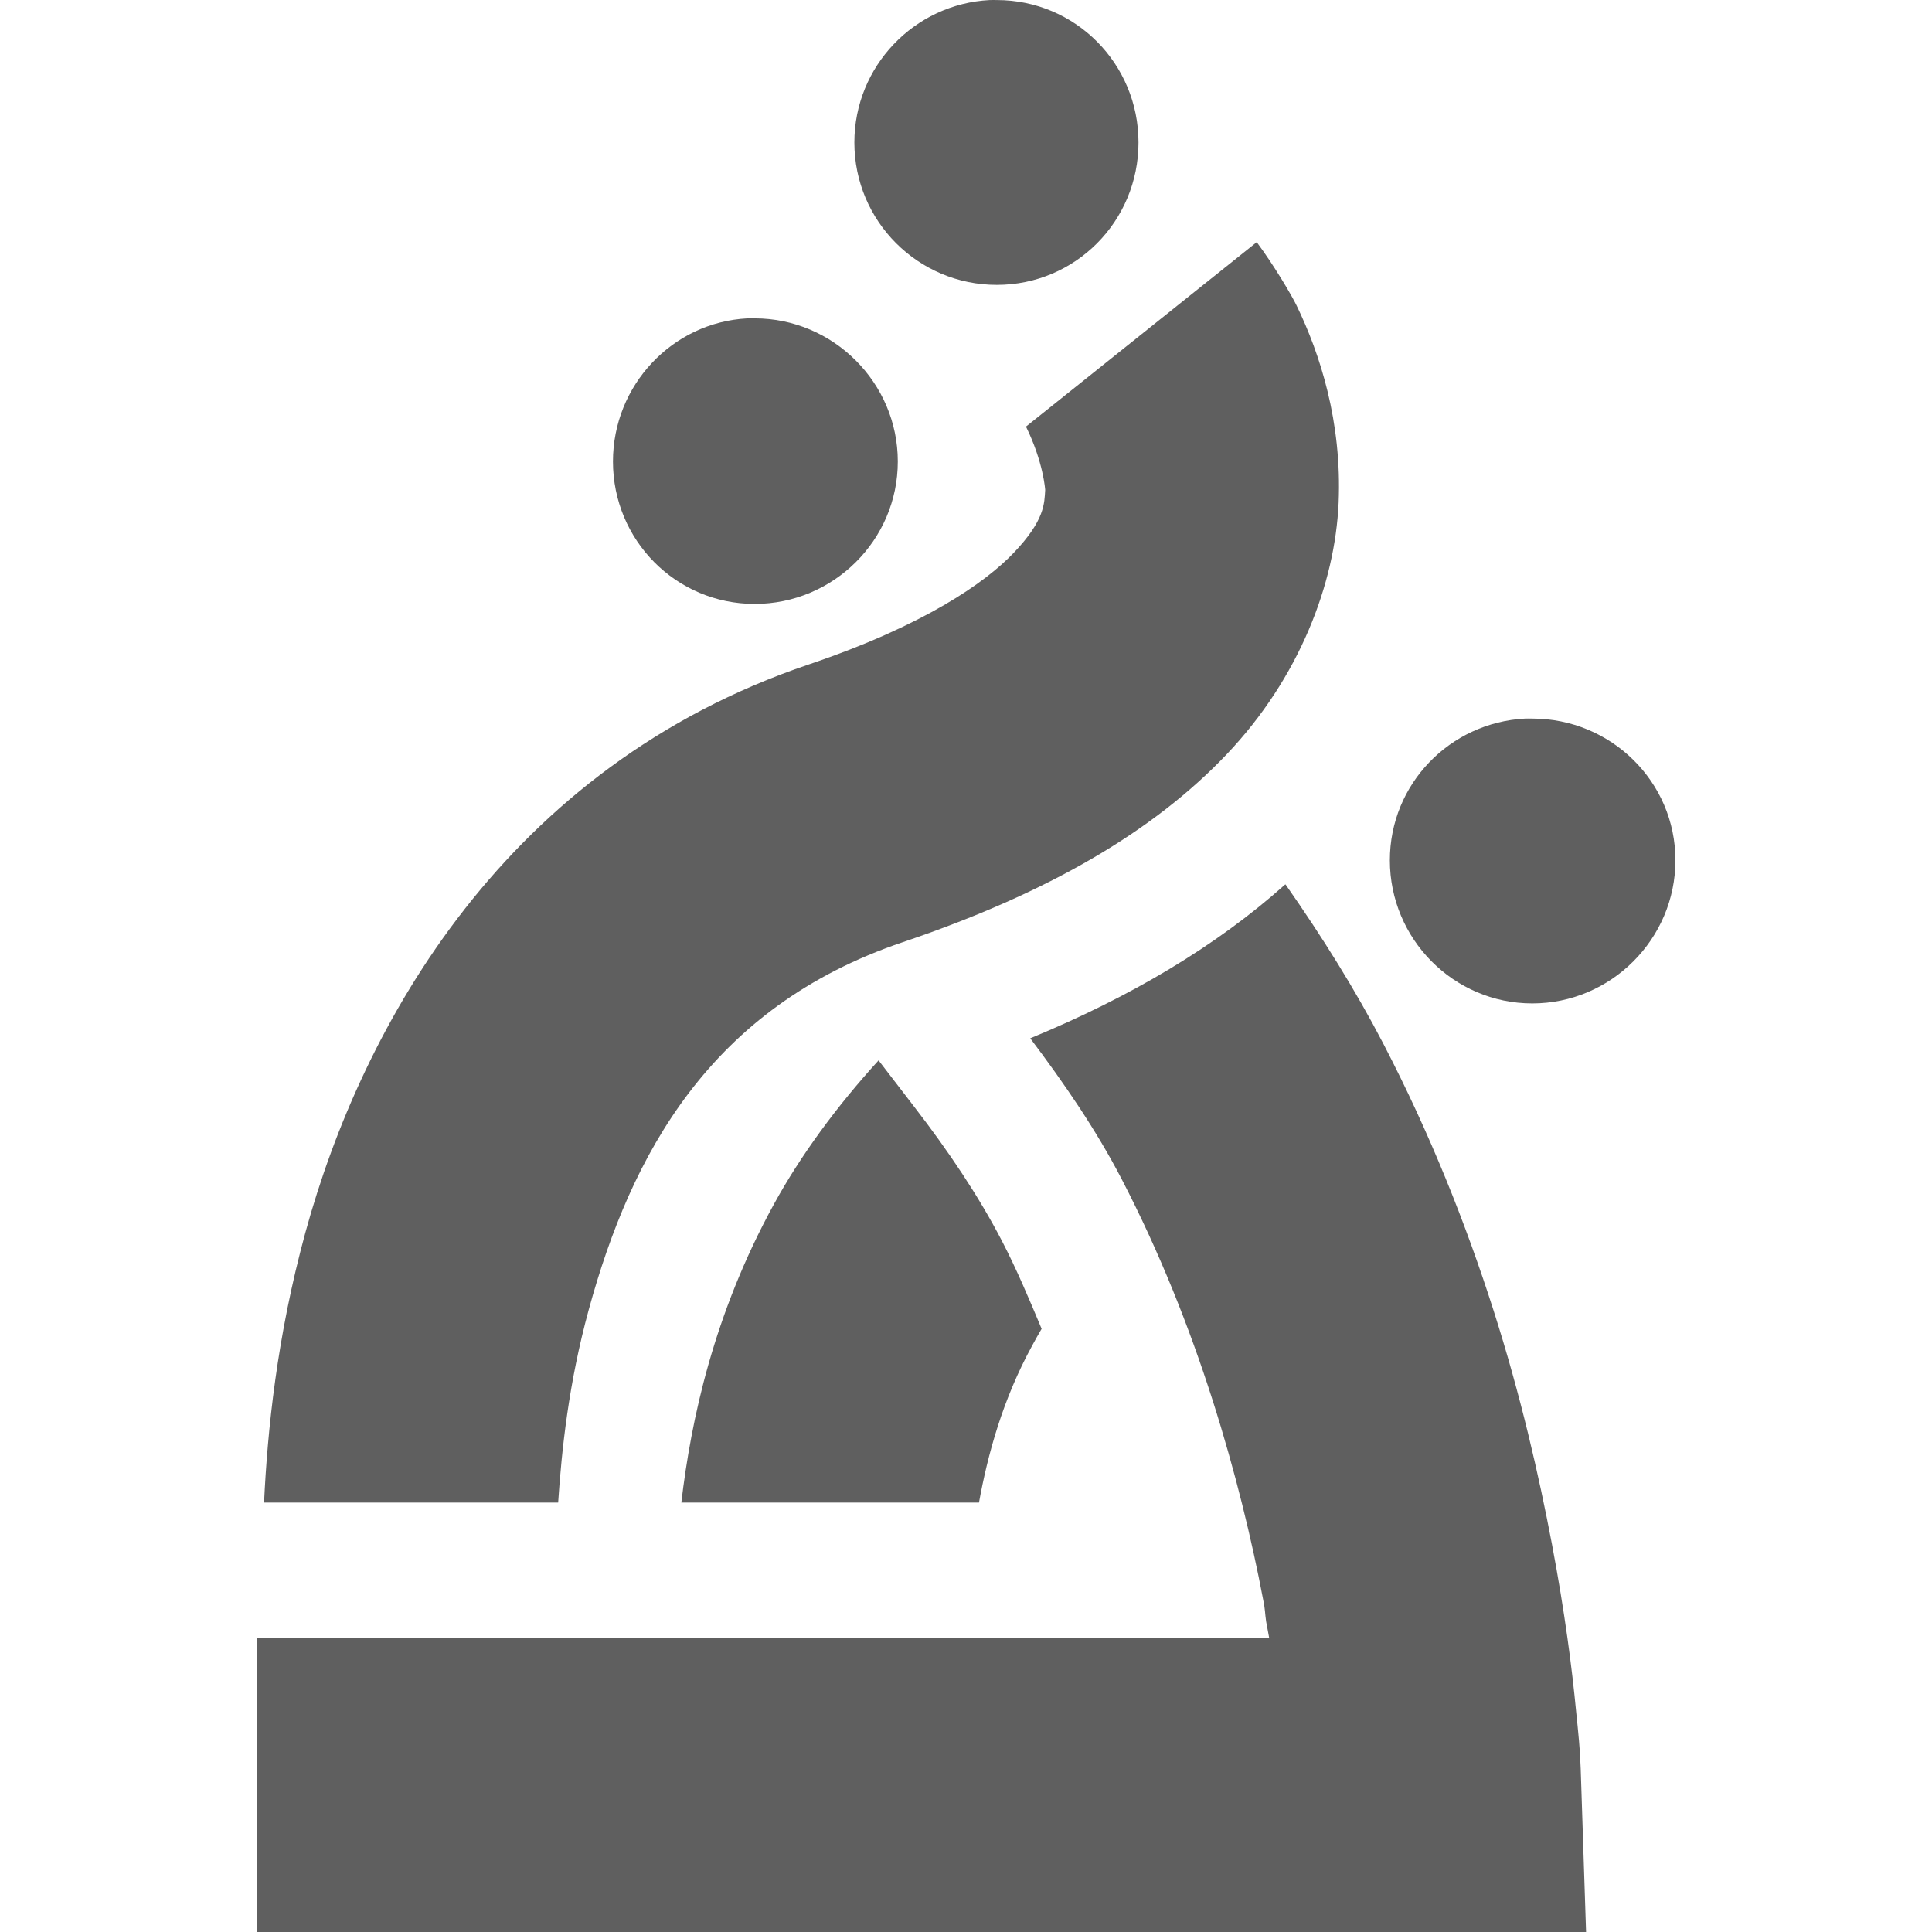
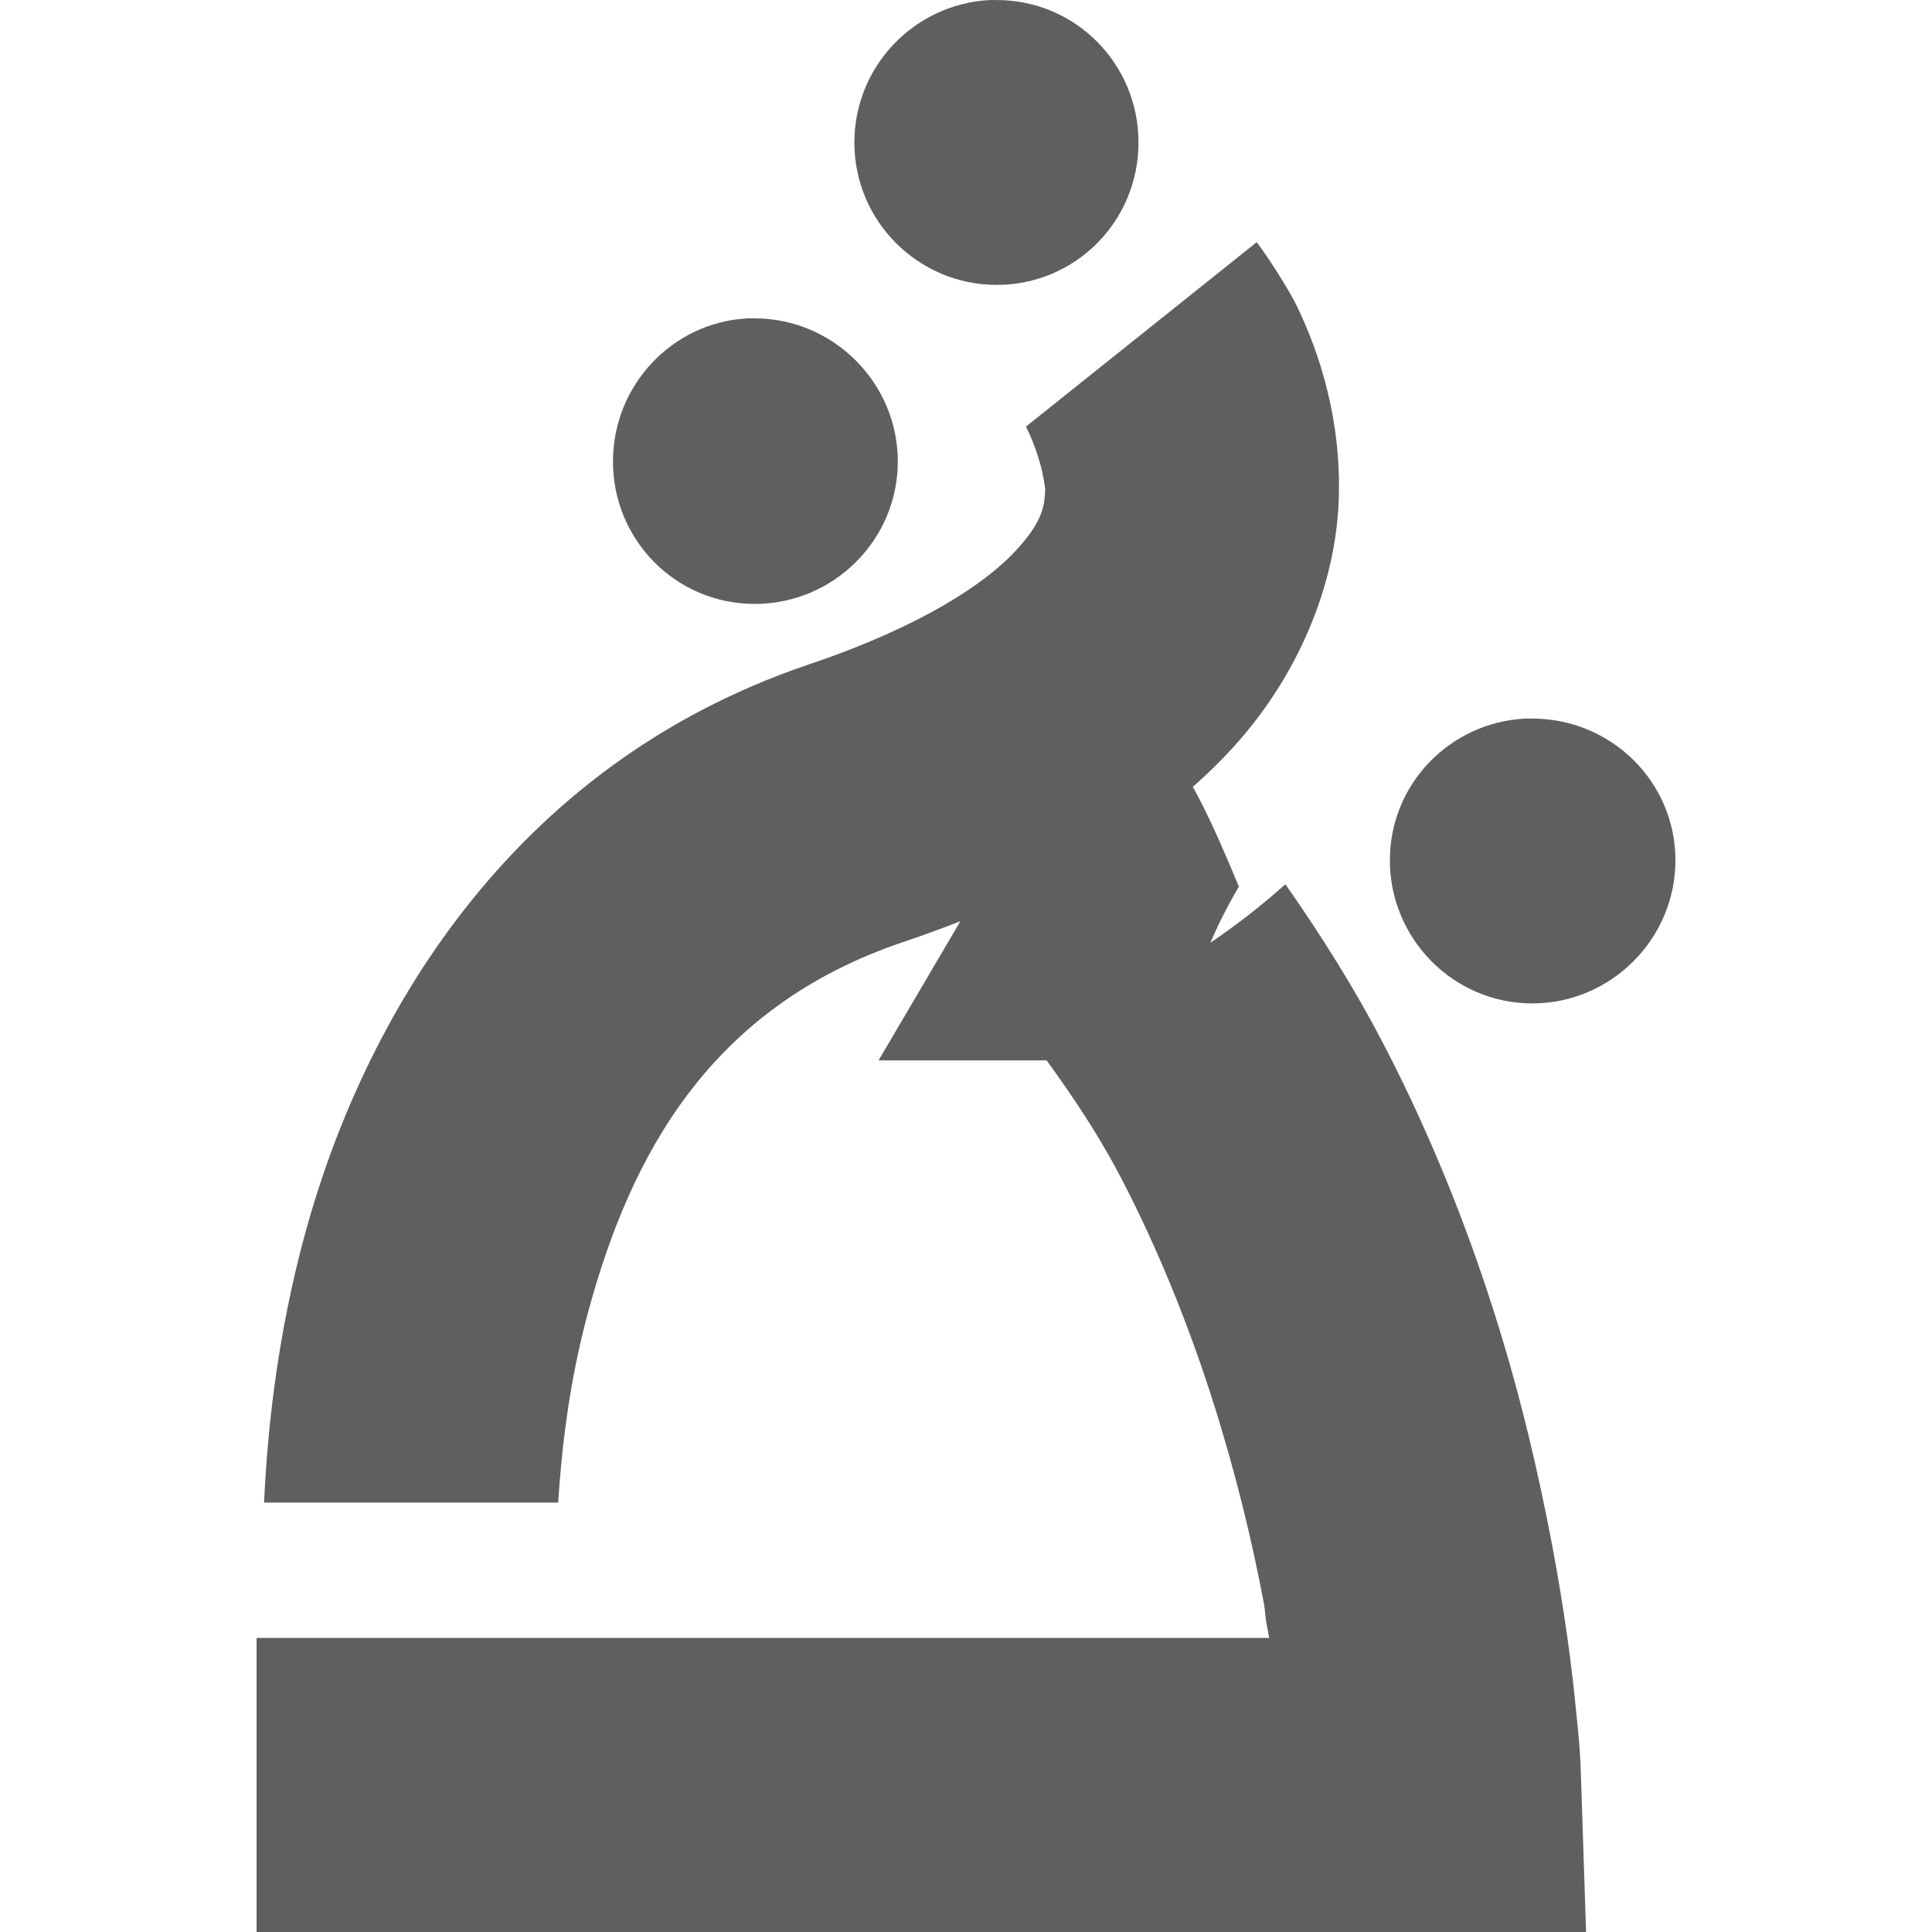
<svg xmlns="http://www.w3.org/2000/svg" width="512" height="512" viewBox="0 0 512 512" version="1.1" id="svg5">
  <defs id="defs2" />
  <g id="layer1" transform="translate(-800.344,-382.723)">
-     <path id="path581" style="color:#000000;fill:#5f5f5f;fill-opacity:1;stroke-width:57.349;-inkscape-stroke:none" d="m 1062.617,382.737 c -19.95,1.034 -35.856,17.547 -35.856,37.744 0,20.848 16.894,37.743 37.743,37.742 20.849,10e-4 37.553,-16.88 37.553,-37.742 0,-20.863 -16.705,-37.744 -37.553,-37.744 -0.69,0 -1.253,-0.032 -1.885,0 z m 70.767,64.164 -61.143,48.877 c 4.643,9.447 5.091,16.795 5.091,16.795 -0.23,3.54 -0.076,7.976 -8.298,16.607 -7.551,7.941 -23.776,19.302 -54.35,29.628 -80.204,27.089 -118.304,95.339 -133.421,150.594 -7.551,27.631 -10.045,52.513 -10.941,71.523 h 77.939 c 0.919,-13.92 2.793,-31.727 8.114,-51.142 11.217,-41 32.096,-80.107 83.224,-97.376 38.769,-13.094 66.532,-29.473 85.865,-49.821 19.274,-20.289 28.679,-45.188 29.628,-66.616 0.919,-21.551 -4.976,-39.583 -11.136,-52.274 -1.299,-2.701 -5.976,-10.642 -10.562,-16.795 z m -134.931,20.193 c -19.937,1.034 -35.667,17.733 -35.667,37.932 0,20.85 16.706,37.743 37.556,37.743 20.849,0 37.93,-16.894 37.93,-37.743 0,-20.849 -17.094,-37.932 -37.93,-37.932 -0.69,0 -1.253,-0.033 -1.885,0 z m 206.077,106.058 c -19.948,1.034 -35.857,17.355 -35.857,37.555 0,20.849 16.893,37.933 37.743,37.932 20.85,10e-4 37.933,-17.083 37.933,-37.932 0,-20.851 -17.083,-37.555 -37.933,-37.555 -0.69,0 -1.241,-0.033 -1.885,0 z m -63.598,43.97 c -18.32,16.375 -40.943,29.78 -67.56,40.763 8.964,11.895 17.4,24.174 24.155,37.175 10.137,19.507 18.067,39.62 24.155,58.692 6.091,19.065 10.447,37.285 13.399,52.839 0.575,2.666 0.46,3.54 0.804,5.861 l 0.804,4.333 H 868.339 v 77.939 h 352.33 l -1.322,-40.196 c -0.23,-8.746 -0.804,-13.096 -1.321,-18.306 -1.034,-10.93 -2.965,-26.172 -6.413,-44.348 -3.459,-18.195 -8.252,-39.297 -15.474,-61.898 -7.217,-22.611 -16.702,-46.626 -29.251,-70.768 -7.344,-14.129 -16.167,-28.242 -25.854,-42.084 z m -107.755,46.613 c -11.205,12.293 -20.696,25.271 -27.741,38.12 -15.998,29.183 -21.954,57.197 -24.533,79.072 h 78.883 c 2.31,-12.755 6.298,-27.386 14.153,-41.706 0.804,-1.483 1.575,-2.873 2.448,-4.344 -3.275,-7.838 -6.631,-15.812 -10.573,-23.4 -6.149,-11.818 -14.131,-23.719 -23.212,-35.478 z" />
+     <path id="path581" style="color:#000000;fill:#5f5f5f;fill-opacity:1;stroke-width:57.349;-inkscape-stroke:none" d="m 1062.617,382.737 c -19.95,1.034 -35.856,17.547 -35.856,37.744 0,20.848 16.894,37.743 37.743,37.742 20.849,10e-4 37.553,-16.88 37.553,-37.742 0,-20.863 -16.705,-37.744 -37.553,-37.744 -0.69,0 -1.253,-0.032 -1.885,0 z m 70.767,64.164 -61.143,48.877 c 4.643,9.447 5.091,16.795 5.091,16.795 -0.23,3.54 -0.076,7.976 -8.298,16.607 -7.551,7.941 -23.776,19.302 -54.35,29.628 -80.204,27.089 -118.304,95.339 -133.421,150.594 -7.551,27.631 -10.045,52.513 -10.941,71.523 h 77.939 c 0.919,-13.92 2.793,-31.727 8.114,-51.142 11.217,-41 32.096,-80.107 83.224,-97.376 38.769,-13.094 66.532,-29.473 85.865,-49.821 19.274,-20.289 28.679,-45.188 29.628,-66.616 0.919,-21.551 -4.976,-39.583 -11.136,-52.274 -1.299,-2.701 -5.976,-10.642 -10.562,-16.795 z m -134.931,20.193 c -19.937,1.034 -35.667,17.733 -35.667,37.932 0,20.85 16.706,37.743 37.556,37.743 20.849,0 37.93,-16.894 37.93,-37.743 0,-20.849 -17.094,-37.932 -37.93,-37.932 -0.69,0 -1.253,-0.033 -1.885,0 z m 206.077,106.058 c -19.948,1.034 -35.857,17.355 -35.857,37.555 0,20.849 16.893,37.933 37.743,37.932 20.85,10e-4 37.933,-17.083 37.933,-37.932 0,-20.851 -17.083,-37.555 -37.933,-37.555 -0.69,0 -1.241,-0.033 -1.885,0 z m -63.598,43.97 c -18.32,16.375 -40.943,29.78 -67.56,40.763 8.964,11.895 17.4,24.174 24.155,37.175 10.137,19.507 18.067,39.62 24.155,58.692 6.091,19.065 10.447,37.285 13.399,52.839 0.575,2.666 0.46,3.54 0.804,5.861 l 0.804,4.333 H 868.339 v 77.939 h 352.33 l -1.322,-40.196 c -0.23,-8.746 -0.804,-13.096 -1.321,-18.306 -1.034,-10.93 -2.965,-26.172 -6.413,-44.348 -3.459,-18.195 -8.252,-39.297 -15.474,-61.898 -7.217,-22.611 -16.702,-46.626 -29.251,-70.768 -7.344,-14.129 -16.167,-28.242 -25.854,-42.084 z m -107.755,46.613 h 78.883 c 2.31,-12.755 6.298,-27.386 14.153,-41.706 0.804,-1.483 1.575,-2.873 2.448,-4.344 -3.275,-7.838 -6.631,-15.812 -10.573,-23.4 -6.149,-11.818 -14.131,-23.719 -23.212,-35.478 z" />
  </g>
</svg>